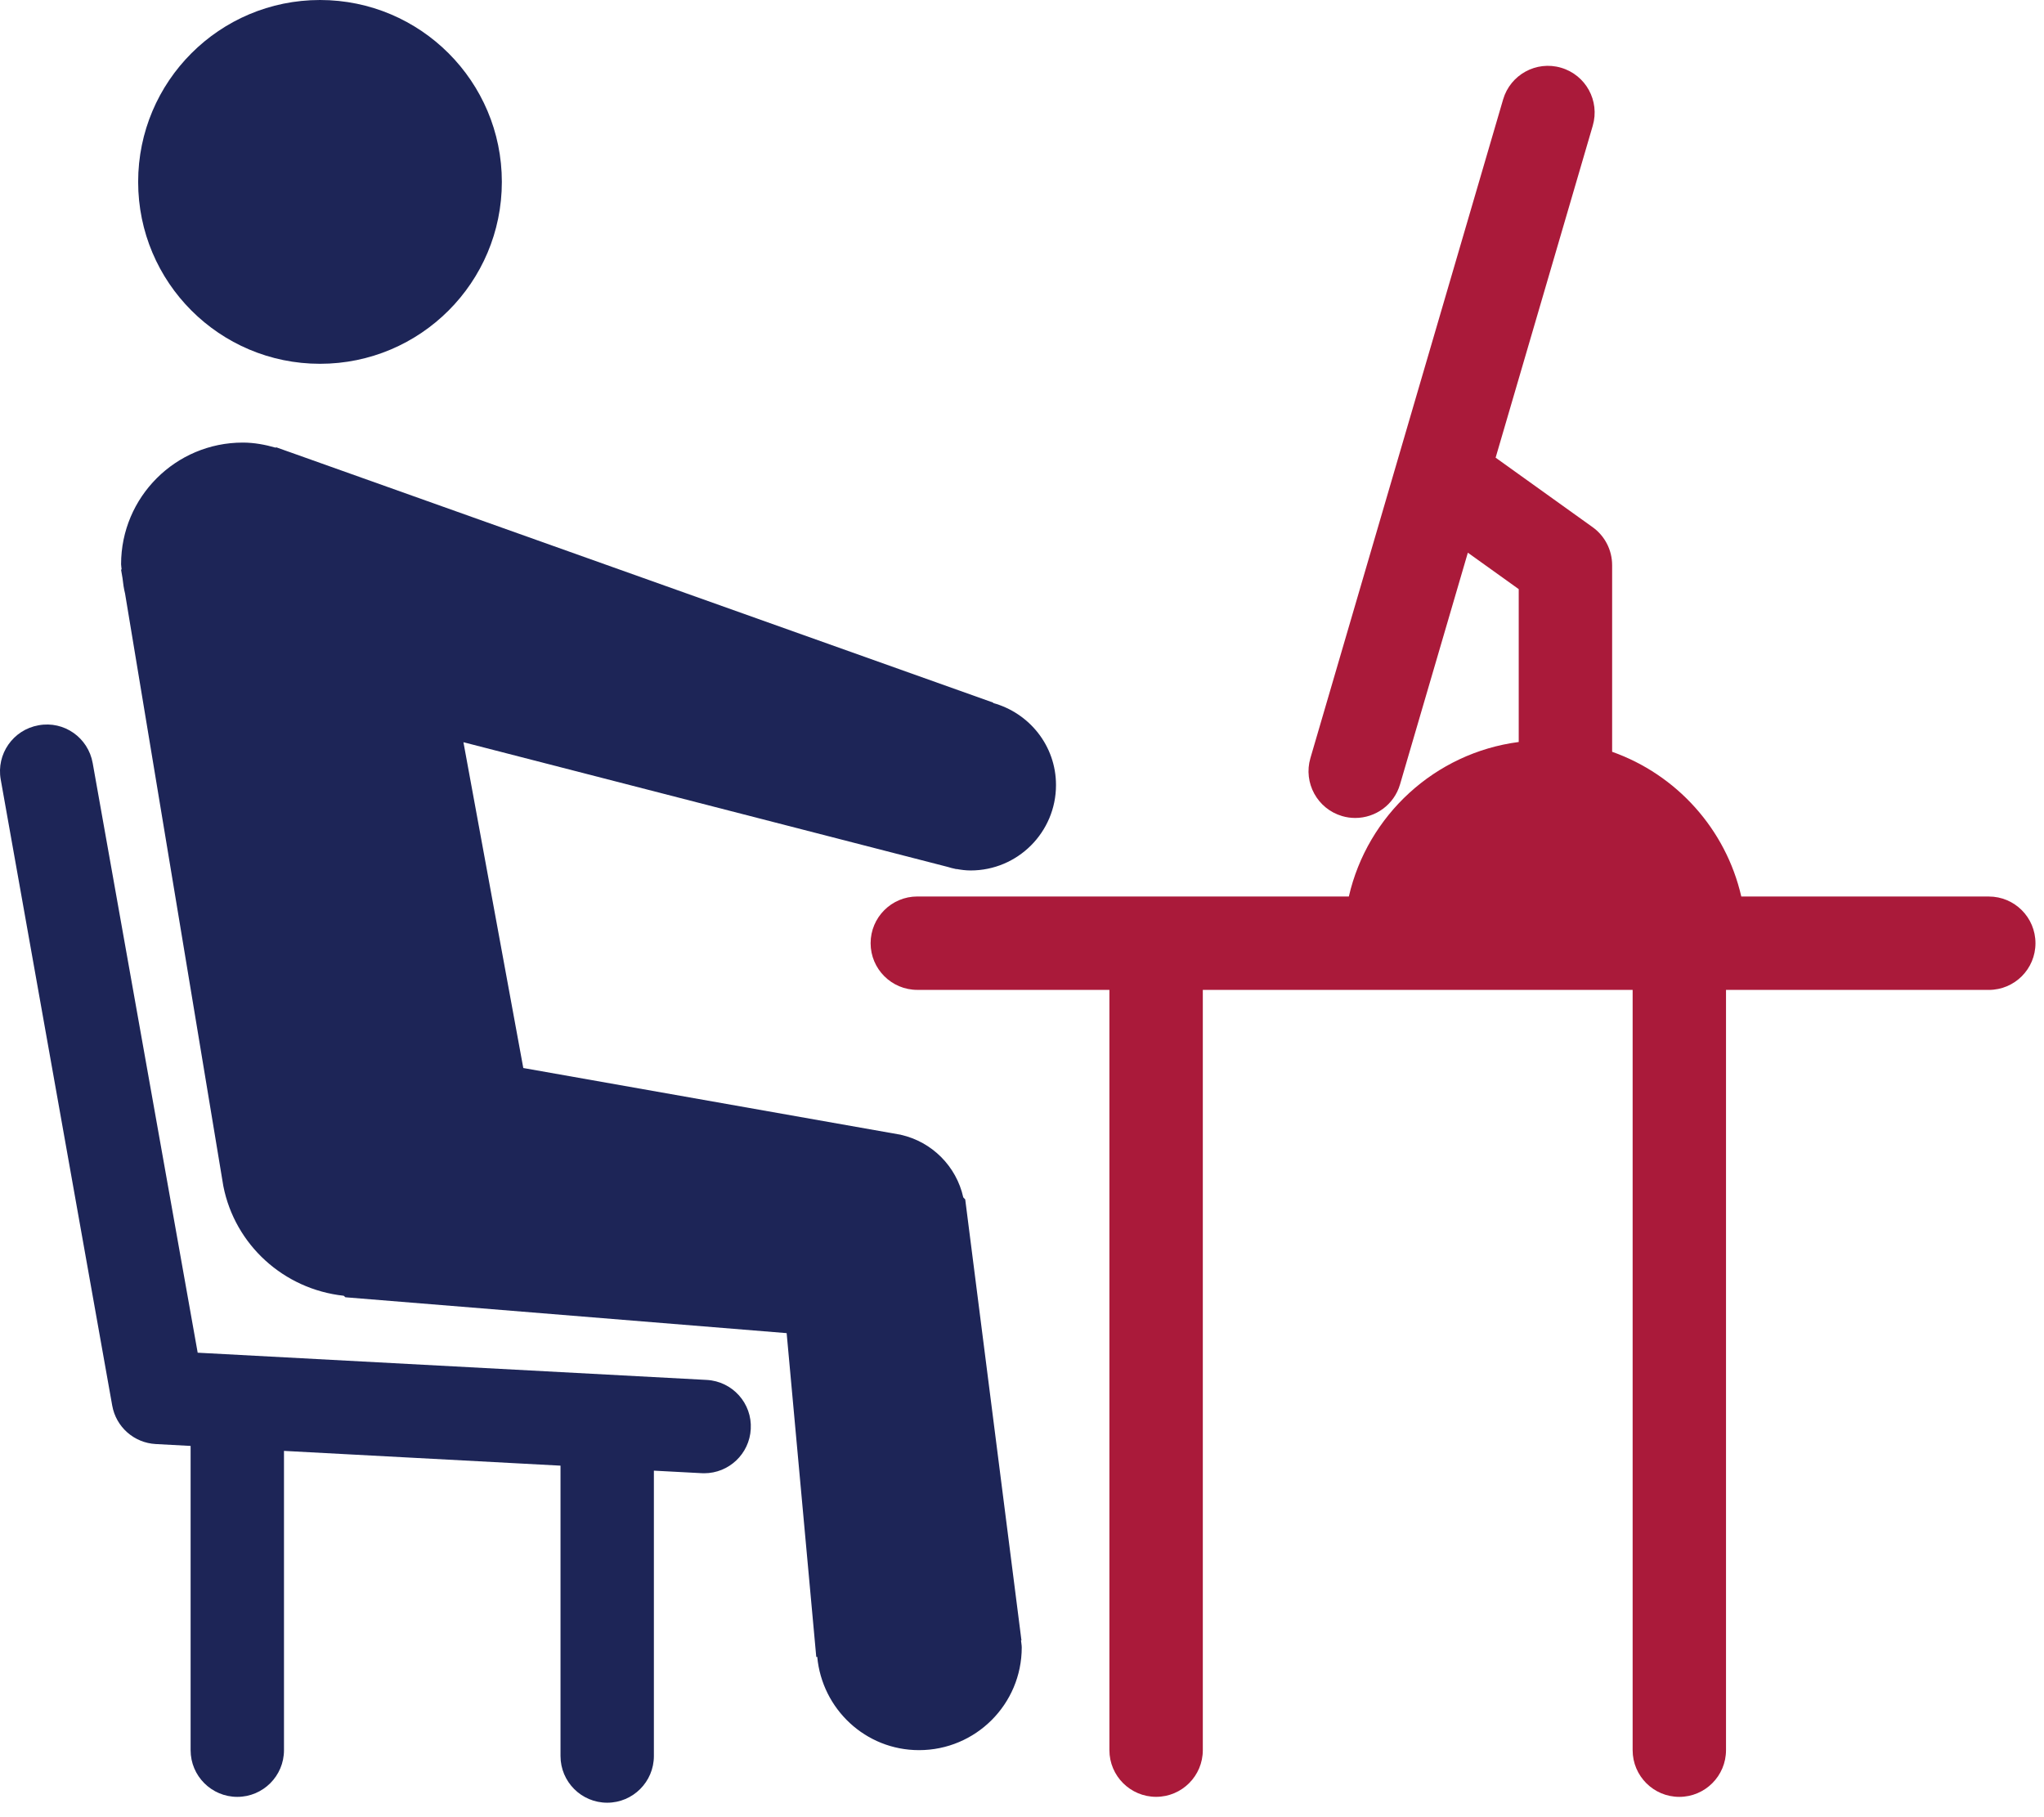
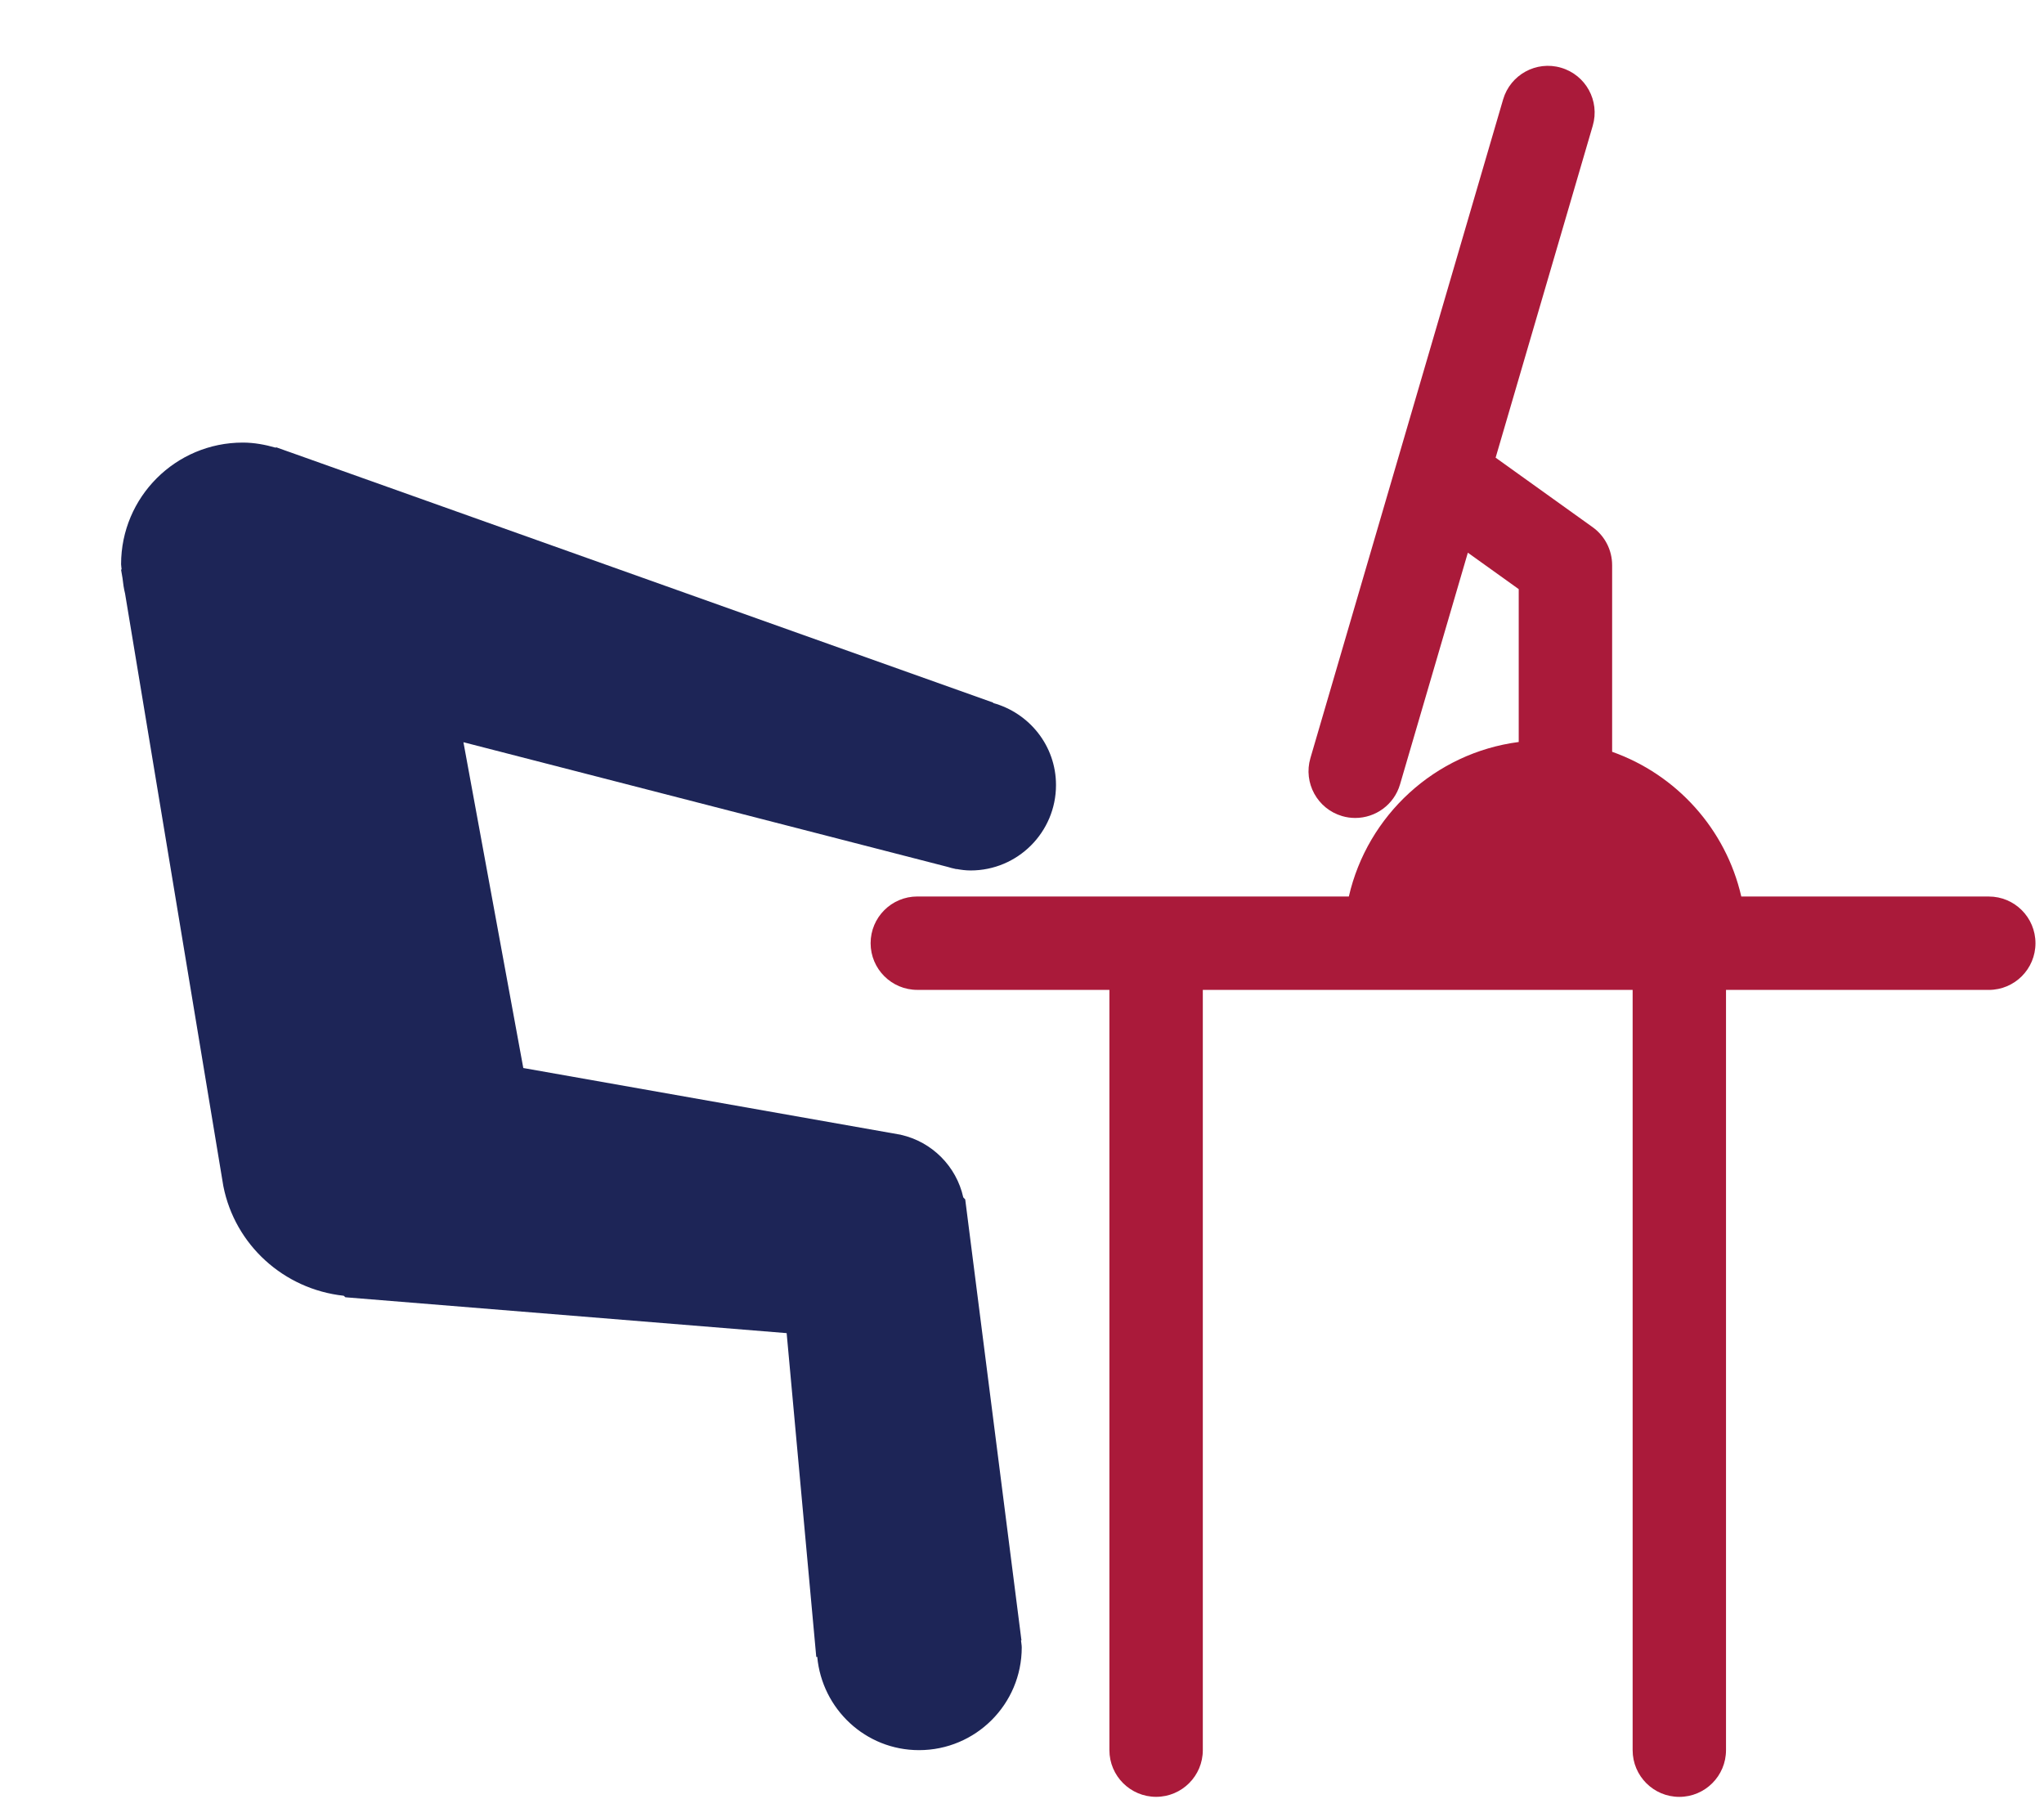
<svg xmlns="http://www.w3.org/2000/svg" width="63" height="56" viewBox="0 0 63 56" fill="none">
-   <path d="M21.781 42.525L6.093 41.686L2.857 23.516C2.718 22.733 1.976 22.206 1.188 22.351C0.405 22.49 -0.117 23.237 0.022 24.02L3.459 43.316C3.576 43.974 4.131 44.465 4.8 44.501L5.875 44.559V53.935C5.875 54.73 6.52 55.374 7.314 55.374C8.109 55.374 8.753 54.729 8.753 53.935V44.712L17.276 45.167V54.115C17.276 54.91 17.92 55.554 18.715 55.554C19.509 55.554 20.154 54.909 20.154 54.115V45.321L21.627 45.399C21.652 45.401 21.678 45.401 21.704 45.401C22.464 45.401 23.099 44.806 23.14 44.038C23.185 43.246 22.576 42.567 21.781 42.525Z" fill="#1D2557" />
  <path d="M61.298 27.628H53.67C53.194 25.549 51.674 23.871 49.689 23.168V17.417C49.689 16.952 49.465 16.516 49.088 16.246L46.098 14.104L49.092 3.873C49.315 3.109 48.878 2.31 48.114 2.087C47.352 1.863 46.553 2.301 46.329 3.064L40.389 23.363C40.166 24.126 40.604 24.925 41.367 25.149C41.501 25.189 41.638 25.207 41.772 25.207C42.395 25.207 42.969 24.799 43.152 24.171L45.242 17.032L46.81 18.155V22.866C44.226 23.203 42.148 25.126 41.574 27.627H28.273C27.478 27.627 26.834 28.272 26.834 29.066C26.834 29.861 27.479 30.505 28.273 30.505H34.194V53.934C34.194 54.729 34.84 55.373 35.634 55.373C36.429 55.373 37.073 54.728 37.073 53.934V30.506H50.321V53.934C50.321 54.73 50.965 55.374 51.759 55.374C52.554 55.374 53.199 54.729 53.199 53.934V30.506H61.298C62.094 30.506 62.737 29.862 62.737 29.067C62.737 28.272 62.094 27.628 61.298 27.628Z" fill="#AA1A3A" />
-   <path d="M9.863 11.211C12.959 11.211 15.468 8.701 15.468 5.605C15.468 2.51 12.959 0 9.863 0C6.767 0 4.258 2.51 4.258 5.605C4.258 8.701 6.767 11.211 9.863 11.211Z" fill="#1D2557" />
  <path d="M31.483 50.551L29.75 36.962L29.69 36.9C29.478 35.941 28.725 35.188 27.77 34.972L27.767 34.97L27.753 34.967C27.729 34.963 27.706 34.96 27.682 34.955L16.129 32.913L14.284 22.873L29.216 26.717C29.291 26.739 29.365 26.762 29.444 26.776L29.474 26.785L29.477 26.779C29.62 26.805 29.765 26.825 29.916 26.825C31.37 26.825 32.548 25.646 32.548 24.193C32.548 22.98 31.724 21.972 30.61 21.664L30.614 21.653L8.963 13.944C8.931 13.93 8.894 13.922 8.86 13.908L8.513 13.784L8.498 13.796C8.175 13.704 7.837 13.639 7.483 13.639C5.412 13.639 3.732 15.319 3.732 17.389C3.732 17.442 3.746 17.492 3.748 17.544L3.732 17.558L3.776 17.815C3.793 17.977 3.817 18.141 3.855 18.294L6.884 36.554C7.24 38.357 8.74 39.73 10.594 39.931L10.646 39.978L24.246 41.083L25.159 51.062L25.189 51.06C25.339 52.669 26.678 53.934 28.326 53.934C30.074 53.934 31.492 52.518 31.492 50.768C31.492 50.695 31.475 50.623 31.47 50.551L31.483 50.551Z" fill="#1D2557" />
</svg>